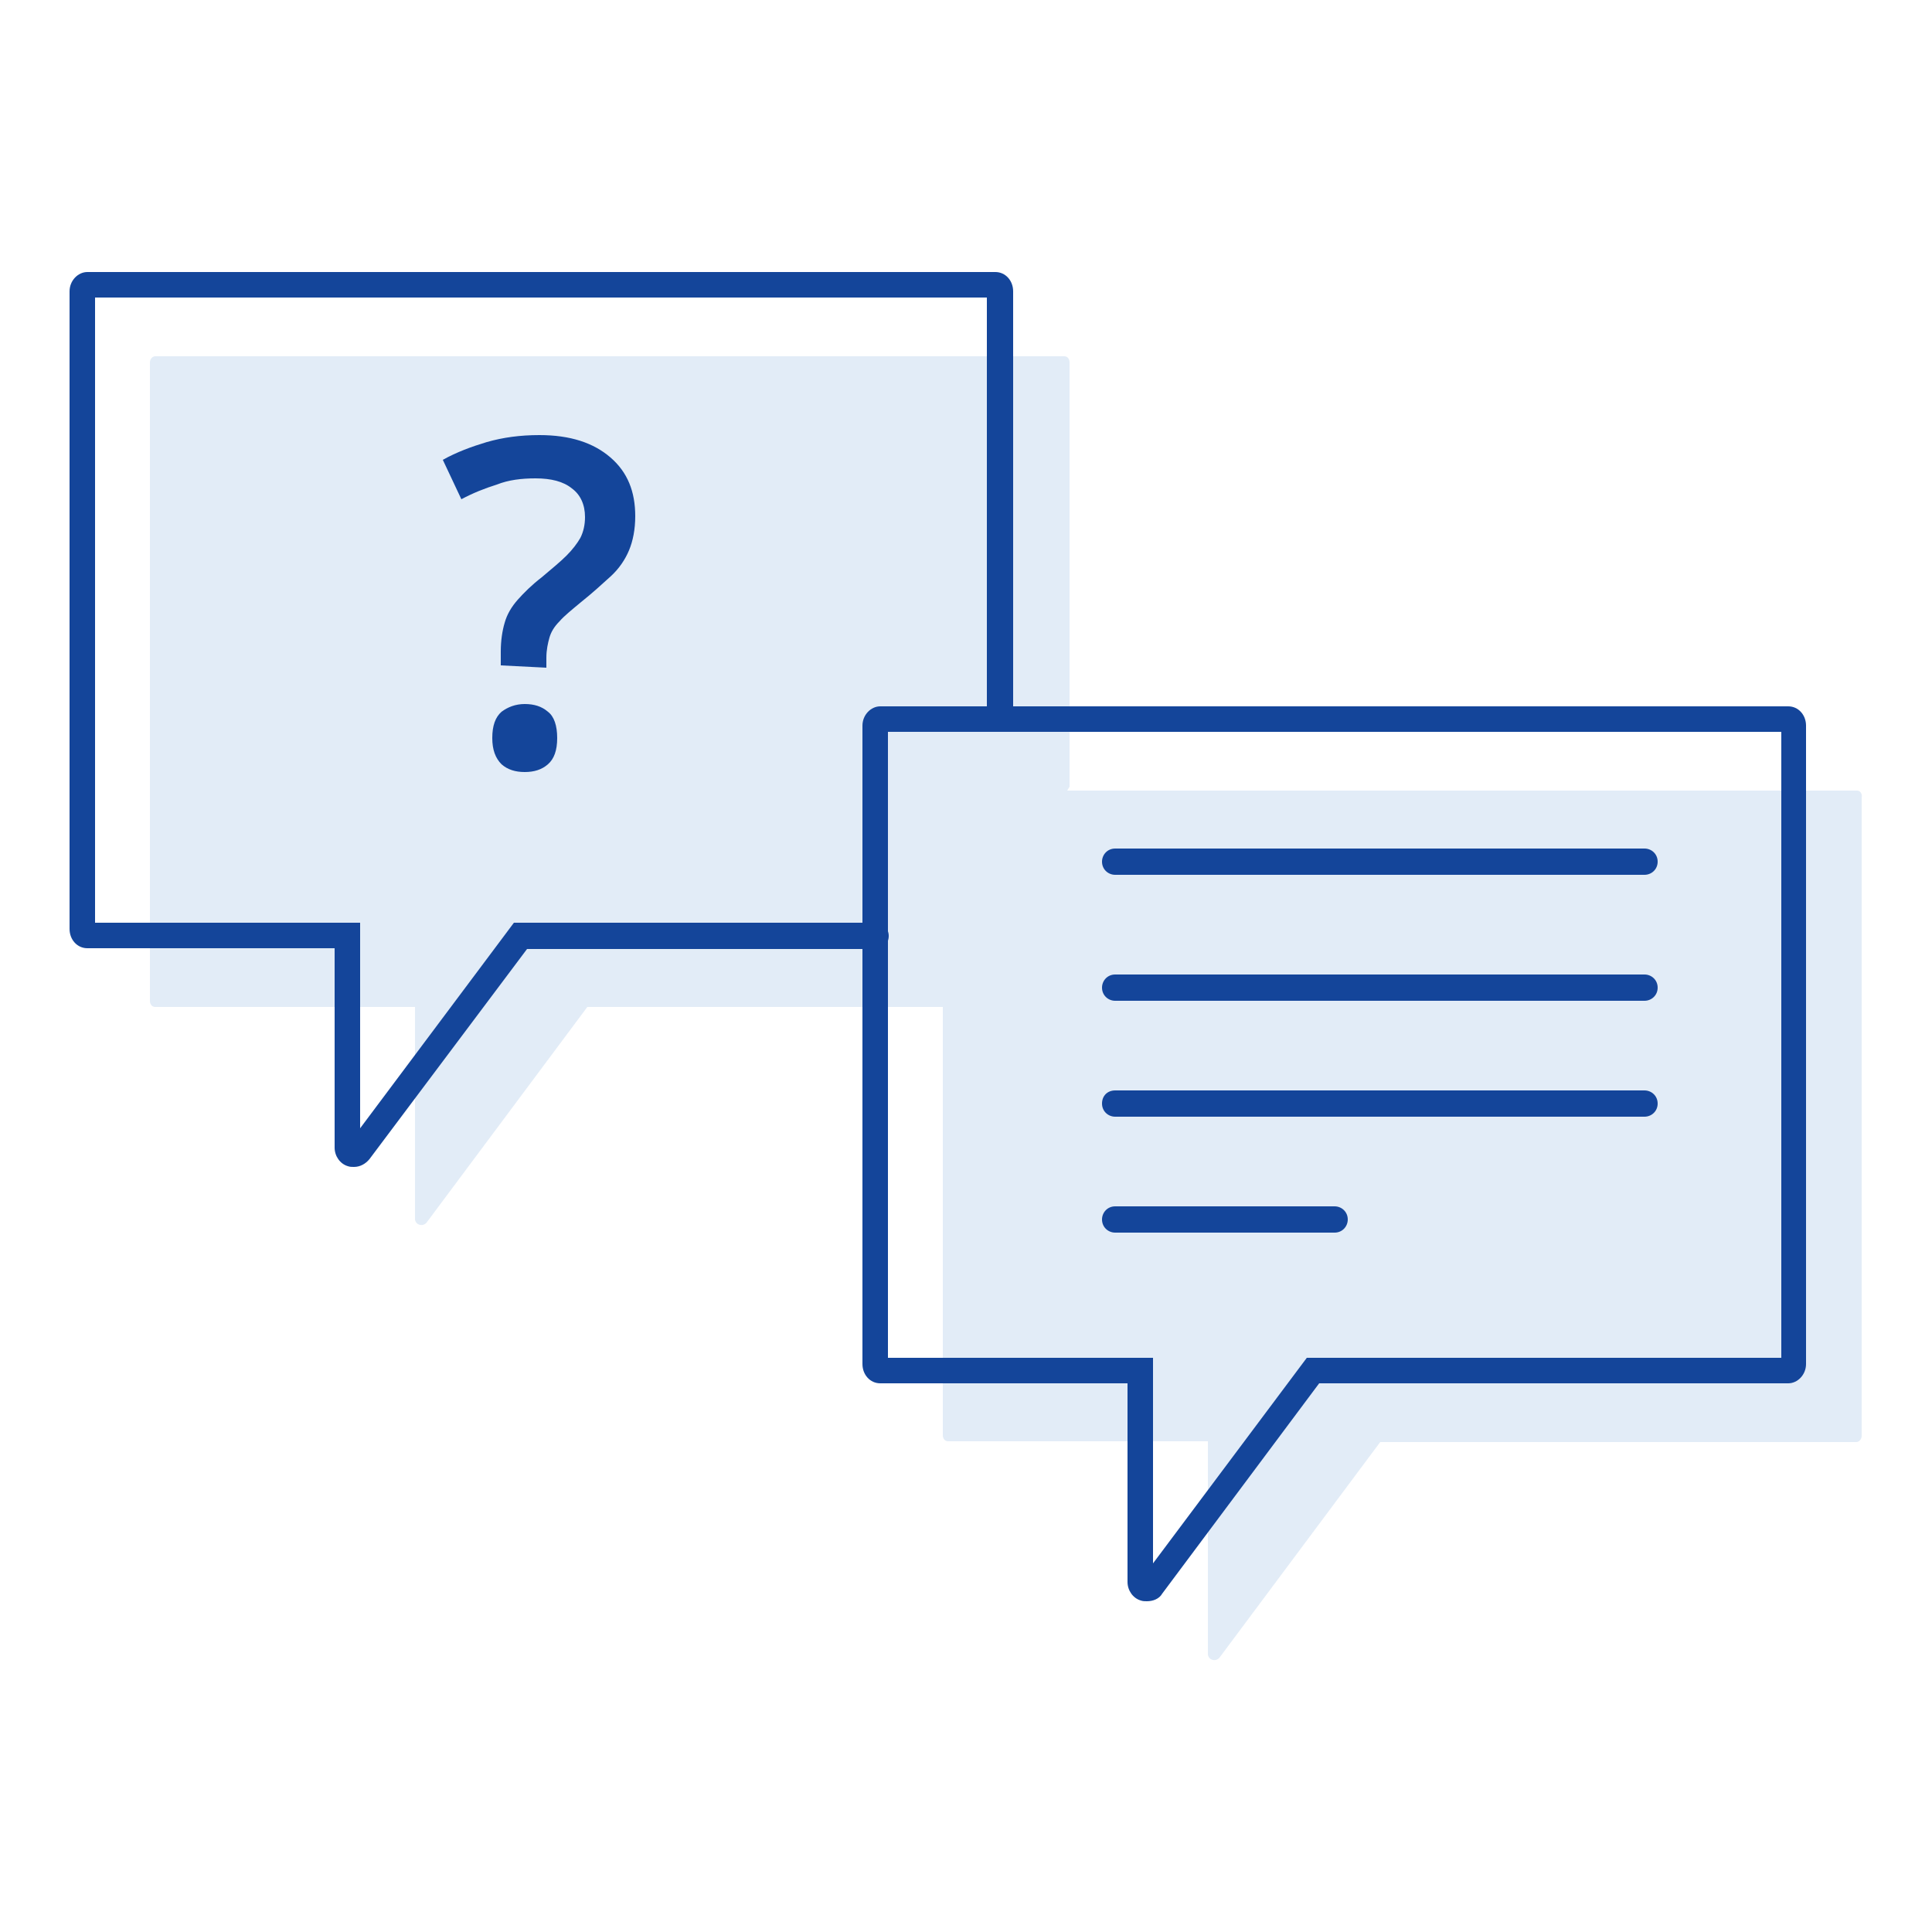
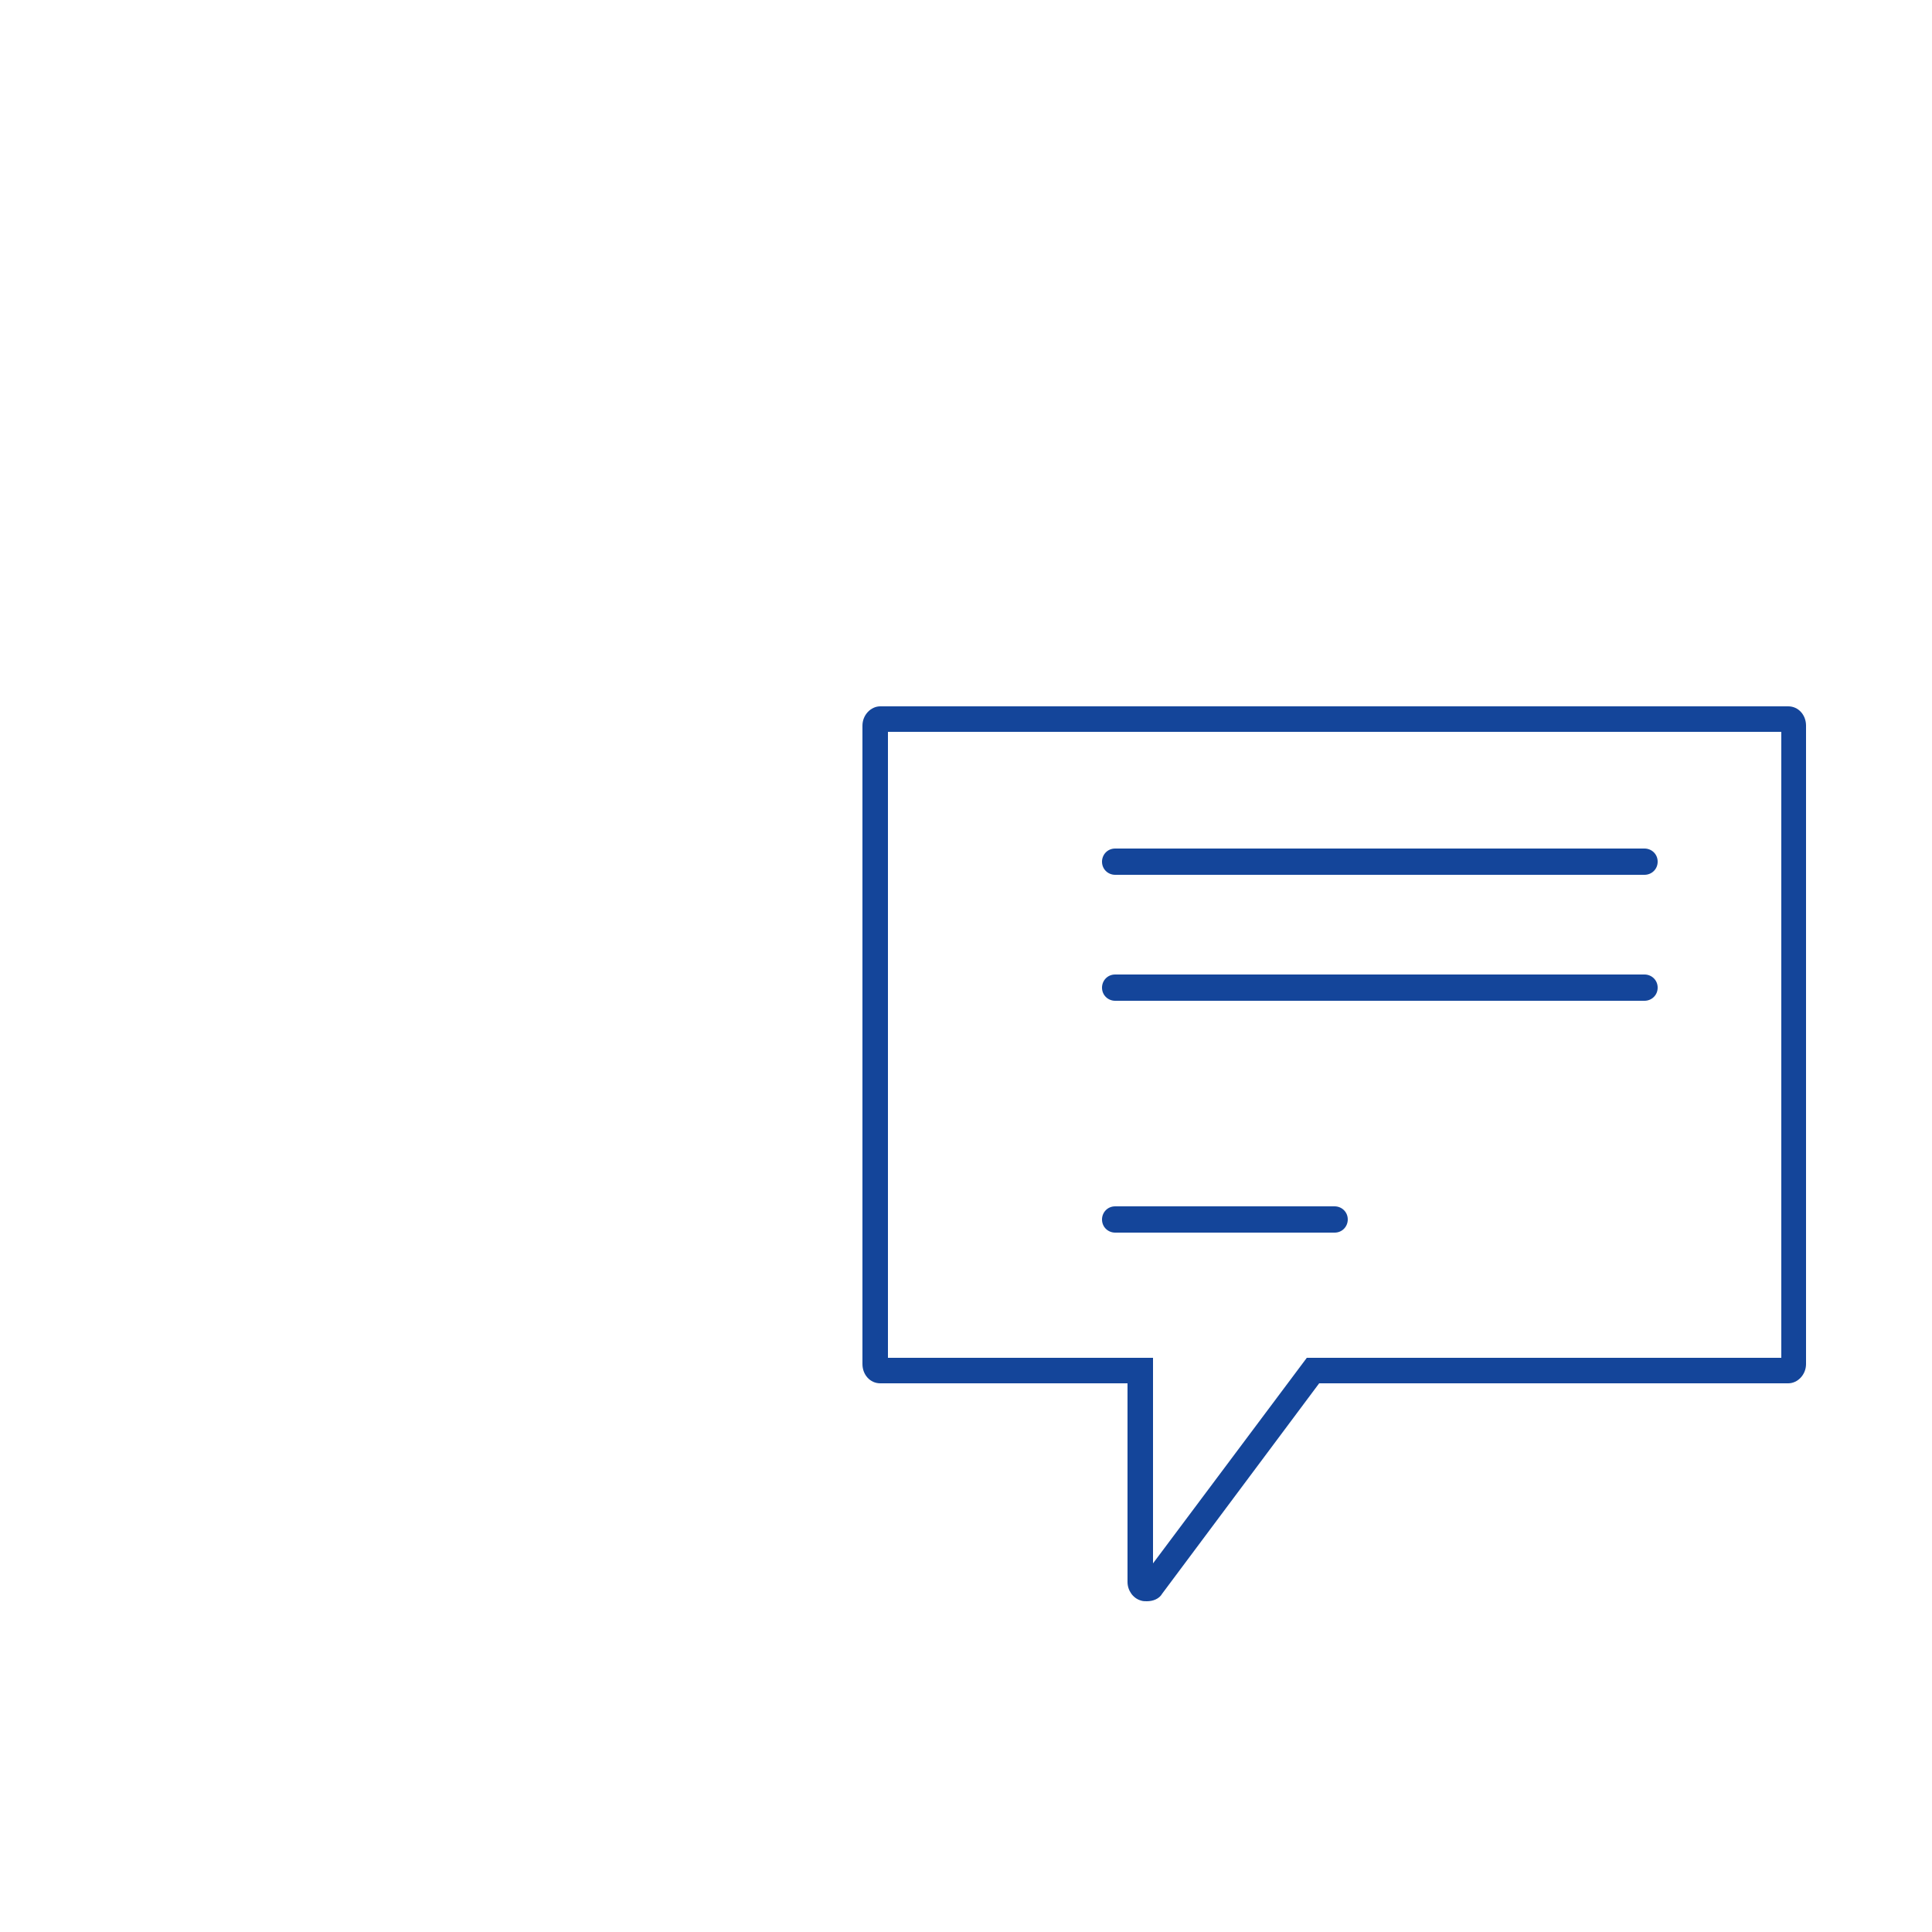
<svg xmlns="http://www.w3.org/2000/svg" version="1.1" id="Outlined" x="0px" y="0px" viewBox="0 0 250 250" style="enable-background:new 0 0 250 250;" xml:space="preserve">
  <style type="text/css">
	.st0{opacity:0.2;fill:#70A3D7;enable-background:new    ;}
	.st1{fill:#14459A;}
</style>
  <g>
-     <path class="st0" d="M240.3,102.3H138.1l0.3-0.5V46.9c0-0.5-0.3-0.8-0.7-0.8H20.1c-0.4,0-0.7,0.4-0.7,0.8v82.6   c0,0.5,0.3,0.8,0.7,0.8h33.6v27.4c0,0.8,1,1.1,1.5,0.5l20.8-27.9h46v55.4c0,0.5,0.3,0.8,0.7,0.8h33.6V214c0,0.8,1,1.1,1.5,0.5   l20.8-27.9h61.6c0.4,0,0.7-0.4,0.7-0.8v-82.6C241,102.7,240.7,102.3,240.3,102.3L240.3,102.3z" />
    <g>
-       <path class="st1" d="M45.8,151c-0.3,0-0.5,0-0.8-0.1c-1-0.3-1.7-1.3-1.7-2.4v-25.8h-32c-1.3,0-2.3-1.1-2.3-2.5V37.7    c0-1.4,1.1-2.5,2.3-2.5h117.5c1.3,0,2.3,1.1,2.3,2.5v54.9c0,0.9-0.7,1.7-1.7,1.7s-1.7-0.7-1.7-1.7V38.5H12.3v80.9h34.3V146    l19.9-26.6h46.8c0.9,0,1.7,0.7,1.7,1.7s-0.7,1.7-1.7,1.7H68.2L47.8,150C47.3,150.6,46.6,151,45.8,151L45.8,151z M45.2,148    L45.2,148L45.2,148z" />
      <path class="st1" d="M212.8,113.2h-68.5c-0.9,0-1.7-0.7-1.7-1.7c0-0.9,0.7-1.7,1.7-1.7h68.5c0.9,0,1.7,0.7,1.7,1.7    C214.5,112.5,213.7,113.2,212.8,113.2z" />
      <path class="st1" d="M212.8,129.5h-68.5c-0.9,0-1.7-0.7-1.7-1.7c0-0.9,0.7-1.7,1.7-1.7h68.5c0.9,0,1.7,0.7,1.7,1.7    C214.5,128.8,213.7,129.5,212.8,129.5z" />
-       <path class="st1" d="M212.8,144.5h-68.5c-0.9,0-1.7-0.7-1.7-1.7s0.7-1.7,1.7-1.7h68.5c0.9,0,1.7,0.7,1.7,1.7    S213.7,144.5,212.8,144.5z" />
      <path class="st1" d="M172.7,159.5h-28.4c-0.9,0-1.7-0.7-1.7-1.7c0-0.9,0.7-1.7,1.7-1.7h28.4c0.9,0,1.7,0.7,1.7,1.7    C174.4,158.7,173.7,159.5,172.7,159.5z" />
-       <path class="st1" d="M64.8,86.1v-1.8c0-1.4,0.2-2.7,0.5-3.7c0.3-1.1,0.9-2.1,1.7-3c0.8-0.9,1.8-1.9,3.1-2.9c1.3-1.1,2.4-2,3.2-2.8    c0.8-0.8,1.4-1.6,1.8-2.3c0.4-0.8,0.6-1.7,0.6-2.7c0-1.6-0.6-2.9-1.7-3.7c-1.1-0.9-2.7-1.3-4.7-1.3c-1.8,0-3.5,0.2-5,0.8    c-1.6,0.5-3.1,1.1-4.6,1.9l-2.4-5.1c1.8-1,3.7-1.7,5.7-2.3c2.1-0.6,4.3-0.9,6.8-0.9c4,0,7,1,9.2,2.9c2.2,1.9,3.2,4.4,3.2,7.6    c0,1.7-0.3,3.2-0.8,4.4c-0.5,1.2-1.3,2.4-2.4,3.4c-1.1,1-2.3,2.1-3.8,3.3c-1.2,1-2.2,1.8-2.8,2.5c-0.7,0.7-1.1,1.4-1.3,2.1    c-0.2,0.7-0.4,1.6-0.4,2.6v1.3L64.8,86.1L64.8,86.1z M63.7,95.5c0-1.6,0.4-2.7,1.2-3.4c0.8-0.6,1.8-1,3-1c1.2,0,2.2,0.3,3,1    c0.8,0.6,1.2,1.8,1.2,3.4c0,1.6-0.4,2.7-1.2,3.4c-0.8,0.7-1.8,1-3,1s-2.2-0.3-3-1C64.1,98.1,63.7,97,63.7,95.5z" />
      <path class="st1" d="M148.4,207.2c-0.3,0-0.5,0-0.8-0.1c-1-0.3-1.7-1.3-1.7-2.4V179h-32c-1.3,0-2.3-1.1-2.3-2.5V93.9    c0-1.4,1.1-2.5,2.3-2.5h117.5c1.3,0,2.3,1.1,2.3,2.5v82.6c0,1.4-1.1,2.5-2.3,2.5h-60.7l-20.3,27.2    C150,206.9,149.2,207.2,148.4,207.2L148.4,207.2z M147.8,204.2L147.8,204.2L147.8,204.2z M114.9,175.7h34.3v26.6l19.9-26.6h61.4    V94.7H114.9L114.9,175.7L114.9,175.7z" />
    </g>
  </g>
</svg>